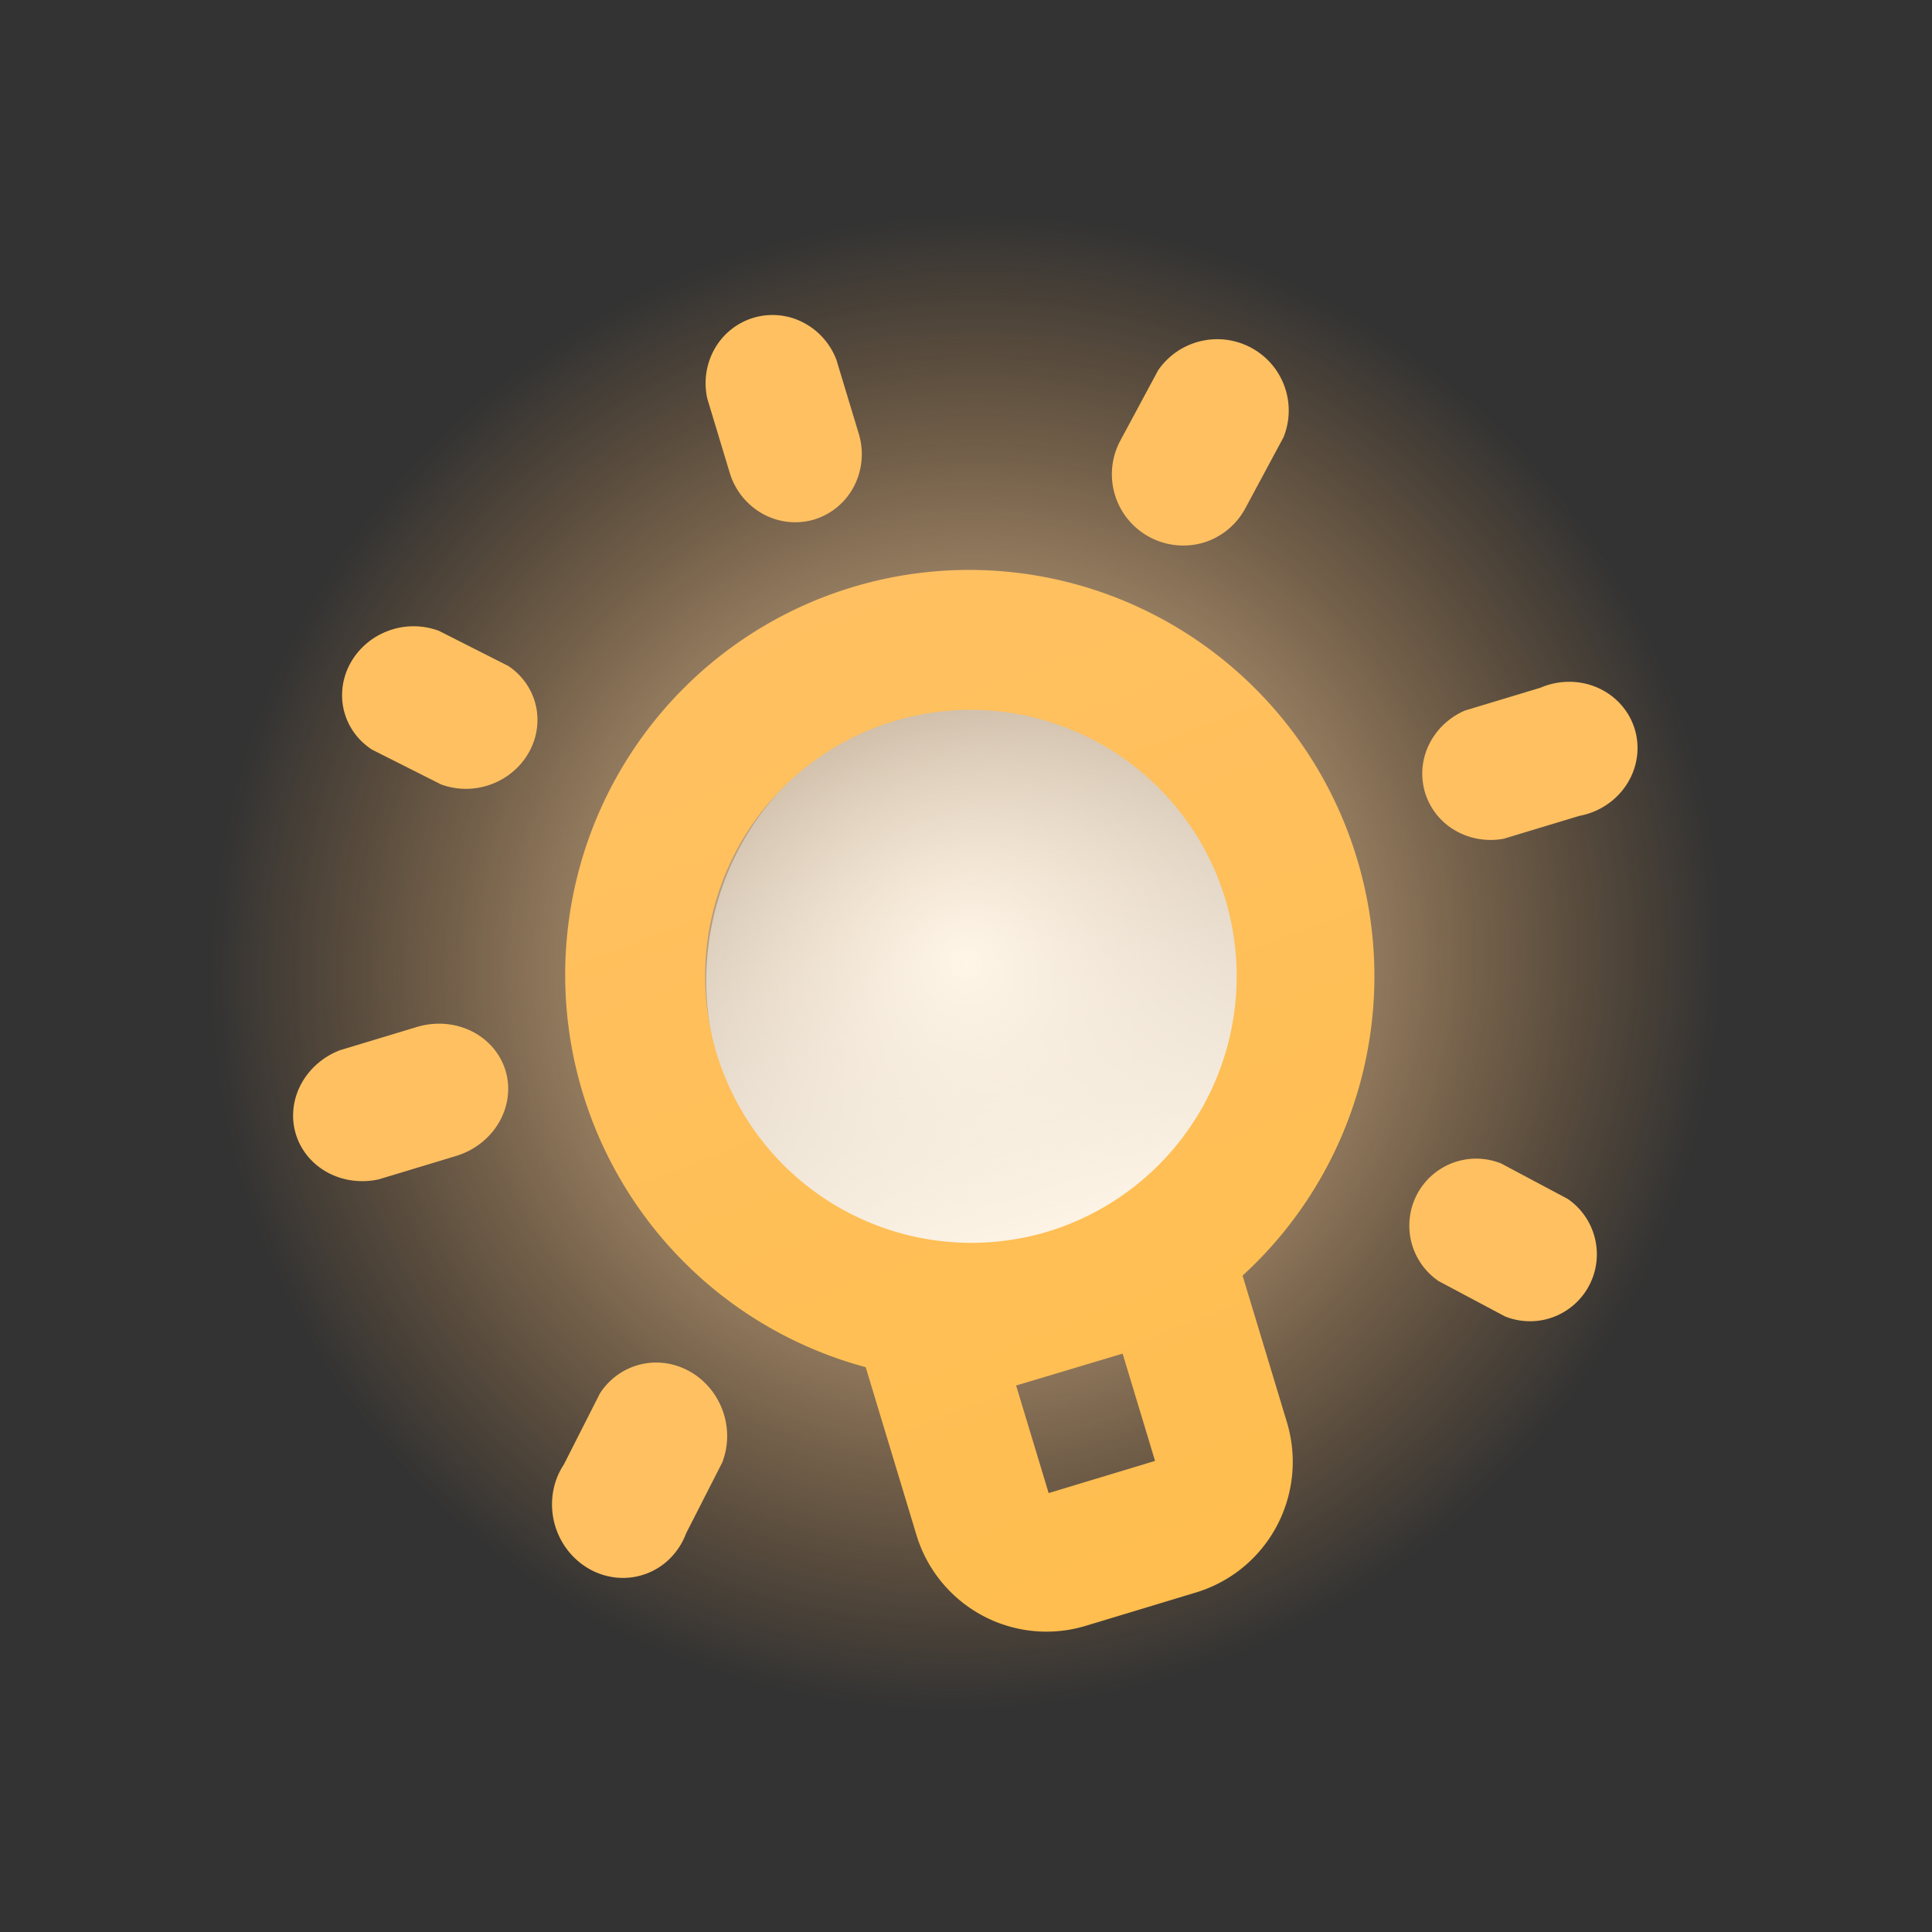
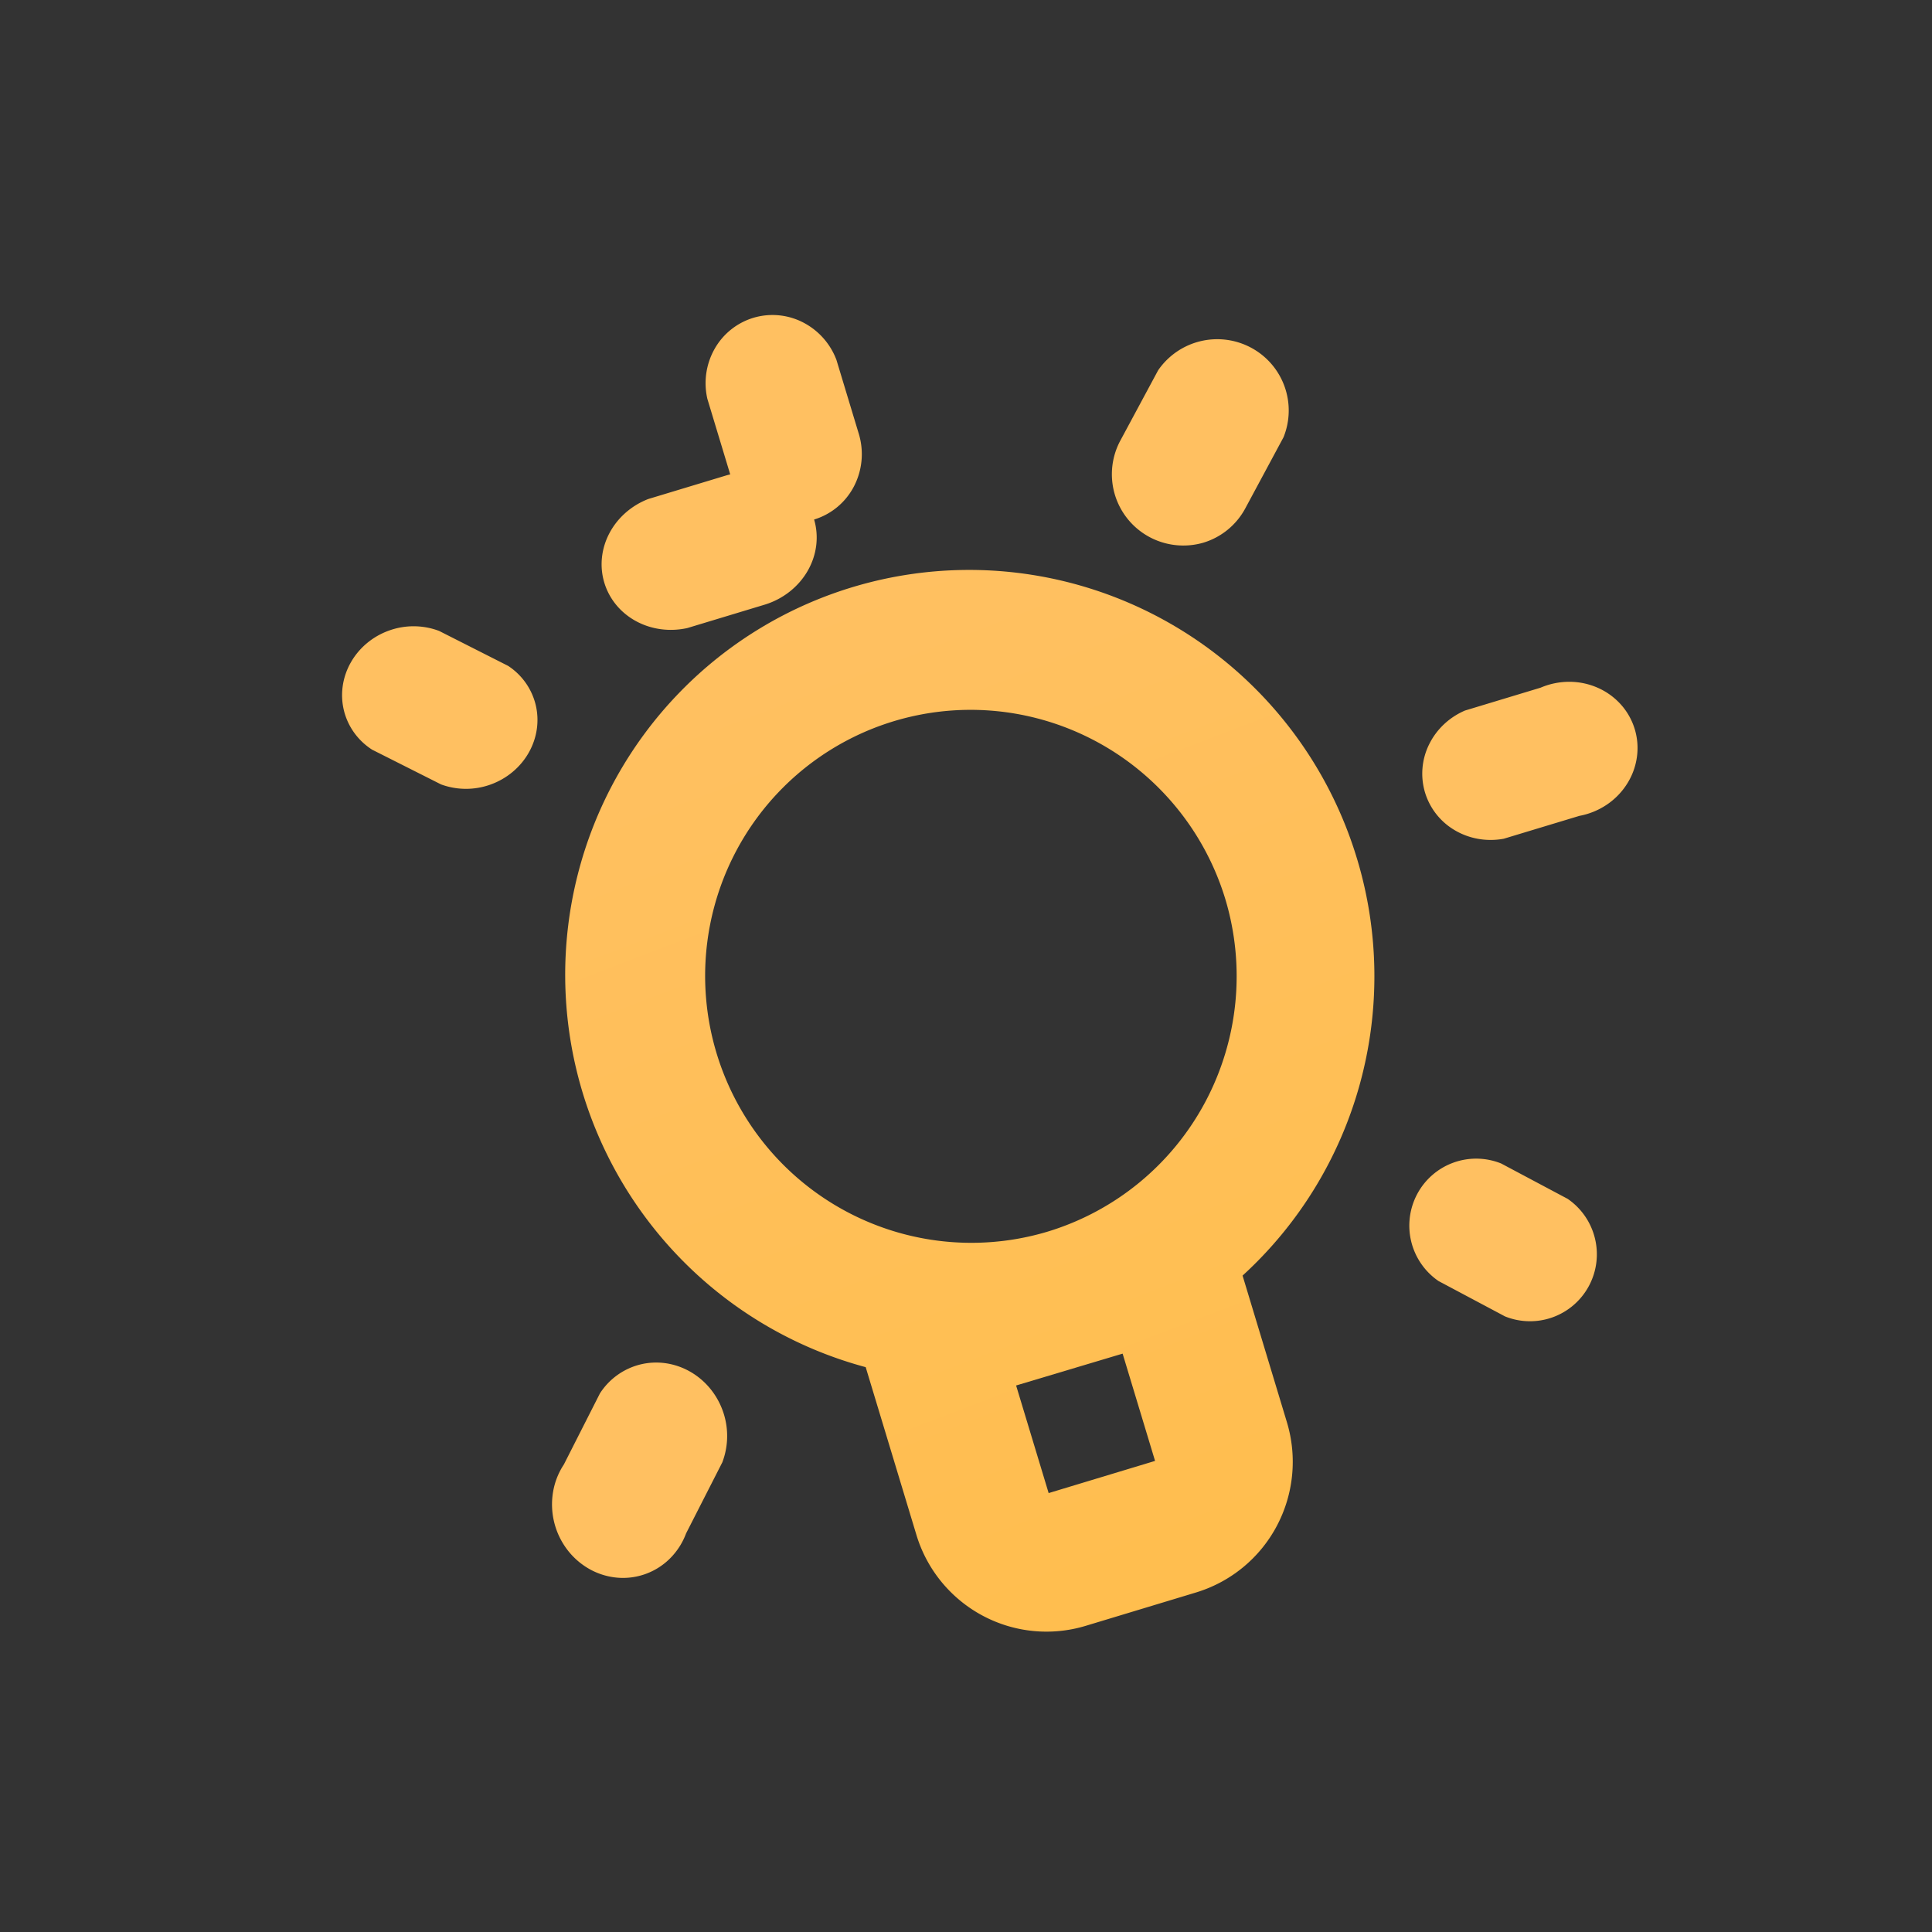
<svg xmlns="http://www.w3.org/2000/svg" width="252" height="252" fill="none">
  <rect width="100%" height="100%" fill="#333333" stroke="none" />
-   <ellipse cx="98.542" cy="97.894" fill="url(#a)" rx="98.542" ry="97.894" transform="scale(1 -1)rotate(16.824 867.632 78.928)" />
-   <ellipse cx="128.439" cy="128.264" fill="url(#b)" rx="36.27" ry="36.82" transform="rotate(-16.824 128.439 128.264)" />
  <path fill="url(#c)" d="M177.012 112.042a53 53 0 0 0-14.245-23.164 52.83 52.83 0 0 0-23.832-13.028 52.65 52.65 0 0 0-27.122.552A52.64 52.64 0 0 0 88.57 90.388 52.8 52.8 0 0 0 75.35 114.11a53.032 53.032 0 0 0 14.026 50.664 52.85 52.85 0 0 0 23.541 13.551l6.624 21.906a17.77 17.77 0 0 0 8.584 10.483 17.67 17.67 0 0 0 13.453 1.362l14.428-4.363a17.76 17.76 0 0 0 10.513-8.636 17.86 17.86 0 0 0 1.34-13.566l-5.784-19.129a52.8 52.8 0 0 0 15.299-24.996 53 53 0 0 0-.361-29.345m-30.584 64.52 4.231 13.992-13.88 4.197-4.244-14.035zm-9.787-15.912a34.6 34.6 0 0 1-20.114-.072 34.74 34.74 0 0 1-16.708-11.253 34.86 34.86 0 0 1-7.68-18.646 34.8 34.8 0 0 1 3.93-19.767 34.64 34.64 0 0 1 14.222-14.236 34.58 34.58 0 0 1 19.725-3.917 34.7 34.7 0 0 1 18.593 7.722 34.84 34.84 0 0 1 11.205 16.762 34.93 34.93 0 0 1-2.621 26.522 34.73 34.73 0 0 1-20.552 16.885" />
-   <path fill="#FFC061" d="M106.188 67.765a8.72 8.72 0 0 0 5.202-4.333 9.13 9.13 0 0 0 .625-6.853l-2.916-9.642a9.1 9.1 0 0 0-4.39-4.902 8.7 8.7 0 0 0-6.453-.578 8.7 8.7 0 0 0-5.05 4.056 9.1 9.1 0 0 0-.94 6.514l2.946 9.742a9.13 9.13 0 0 0 4.313 5.273 8.71 8.71 0 0 0 6.663.723M65.948 139.672c-.677-2.24-2.276-4.101-4.445-5.173s-4.73-1.269-7.12-.547l-10.065 3.043c-2.203.855-4.016 2.453-5.078 4.476s-1.295 4.323-.654 6.444 2.11 3.905 4.115 5.001 4.4 1.421 6.707.912l10.169-3.075c2.354-.739 4.34-2.315 5.532-4.387 1.191-2.073 1.493-4.477.839-6.694M200.949 89.697l-9.866 2.983c-2.058.882-3.726 2.46-4.686 4.432a8.6 8.6 0 0 0-.522 6.267 8.6 8.6 0 0 0 3.907 4.929c1.892 1.11 4.155 1.499 6.357 1.093l9.866-2.983a9.5 9.5 0 0 0 3.541-1.437 9.2 9.2 0 0 0 2.655-2.702 8.8 8.8 0 0 0 1.303-3.495 8.5 8.5 0 0 0-.275-3.675 8.5 8.5 0 0 0-1.807-3.213 8.8 8.8 0 0 0-3.022-2.187 9.2 9.2 0 0 0-3.707-.779 9.5 9.5 0 0 0-3.744.767M156.936 70.792a9.244 9.244 0 0 0 5.502-4.5l4.975-9.255a9.29 9.29 0 0 0-4.235-11.689 9.358 9.358 0 0 0-12.116 2.949l-4.986 9.274a9.286 9.286 0 0 0 1.064 10.182 9.3 9.3 0 0 0 4.439 2.983 9.36 9.36 0 0 0 5.357.056M57.532 102.316a9.44 9.44 0 0 0 6.487.003c2.11-.766 3.872-2.245 4.952-4.155s1.403-4.118.906-6.204a8.47 8.47 0 0 0-3.6-5.106l-9.004-4.56a9.43 9.43 0 0 0-6.531-.046c-2.129.762-3.908 2.25-4.994 4.176-1.087 1.926-1.403 4.153-.888 6.251s1.825 3.918 3.676 5.108zM195.805 151.76a8.716 8.716 0 0 0-10.951 3.983 8.763 8.763 0 0 0 2.776 11.347l8.674 4.614a8.716 8.716 0 0 0 10.951-3.983 8.75 8.75 0 0 0 .778-6.203 8.76 8.76 0 0 0-3.553-5.144zM78.25 181.752l-4.7 9.264a9.3 9.3 0 0 0-1.414 3.599 9.778 9.778 0 0 0 1.82 7.471 9.5 9.5 0 0 0 2.916 2.566 9 9 0 0 0 3.646 1.131 8.67 8.67 0 0 0 6.916-2.55 9.1 9.1 0 0 0 2.06-3.235l4.719-9.253a9.68 9.68 0 0 0 .062-6.719c-.783-2.19-2.314-4.021-4.3-5.139-1.984-1.119-4.281-1.445-6.447-.915a8.77 8.77 0 0 0-5.278 3.78" />
+   <path fill="#FFC061" d="M106.188 67.765a8.72 8.72 0 0 0 5.202-4.333 9.13 9.13 0 0 0 .625-6.853l-2.916-9.642a9.1 9.1 0 0 0-4.39-4.902 8.7 8.7 0 0 0-6.453-.578 8.7 8.7 0 0 0-5.05 4.056 9.1 9.1 0 0 0-.94 6.514l2.946 9.742a9.13 9.13 0 0 0 4.313 5.273 8.71 8.71 0 0 0 6.663.723c-.677-2.24-2.276-4.101-4.445-5.173s-4.73-1.269-7.12-.547l-10.065 3.043c-2.203.855-4.016 2.453-5.078 4.476s-1.295 4.323-.654 6.444 2.11 3.905 4.115 5.001 4.4 1.421 6.707.912l10.169-3.075c2.354-.739 4.34-2.315 5.532-4.387 1.191-2.073 1.493-4.477.839-6.694M200.949 89.697l-9.866 2.983c-2.058.882-3.726 2.46-4.686 4.432a8.6 8.6 0 0 0-.522 6.267 8.6 8.6 0 0 0 3.907 4.929c1.892 1.11 4.155 1.499 6.357 1.093l9.866-2.983a9.5 9.5 0 0 0 3.541-1.437 9.2 9.2 0 0 0 2.655-2.702 8.8 8.8 0 0 0 1.303-3.495 8.5 8.5 0 0 0-.275-3.675 8.5 8.5 0 0 0-1.807-3.213 8.8 8.8 0 0 0-3.022-2.187 9.2 9.2 0 0 0-3.707-.779 9.5 9.5 0 0 0-3.744.767M156.936 70.792a9.244 9.244 0 0 0 5.502-4.5l4.975-9.255a9.29 9.29 0 0 0-4.235-11.689 9.358 9.358 0 0 0-12.116 2.949l-4.986 9.274a9.286 9.286 0 0 0 1.064 10.182 9.3 9.3 0 0 0 4.439 2.983 9.36 9.36 0 0 0 5.357.056M57.532 102.316a9.44 9.44 0 0 0 6.487.003c2.11-.766 3.872-2.245 4.952-4.155s1.403-4.118.906-6.204a8.47 8.47 0 0 0-3.6-5.106l-9.004-4.56a9.43 9.43 0 0 0-6.531-.046c-2.129.762-3.908 2.25-4.994 4.176-1.087 1.926-1.403 4.153-.888 6.251s1.825 3.918 3.676 5.108zM195.805 151.76a8.716 8.716 0 0 0-10.951 3.983 8.763 8.763 0 0 0 2.776 11.347l8.674 4.614a8.716 8.716 0 0 0 10.951-3.983 8.75 8.75 0 0 0 .778-6.203 8.76 8.76 0 0 0-3.553-5.144zM78.25 181.752l-4.7 9.264a9.3 9.3 0 0 0-1.414 3.599 9.778 9.778 0 0 0 1.82 7.471 9.5 9.5 0 0 0 2.916 2.566 9 9 0 0 0 3.646 1.131 8.67 8.67 0 0 0 6.916-2.55 9.1 9.1 0 0 0 2.06-3.235l4.719-9.253a9.68 9.68 0 0 0 .062-6.719c-.783-2.19-2.314-4.021-4.3-5.139-1.984-1.119-4.281-1.445-6.447-.915a8.77 8.77 0 0 0-5.278 3.78" />
  <defs>
    <linearGradient id="b" x1="128.439" x2="128.439" y1="91.444" y2="165.084" gradientUnits="userSpaceOnUse">
      <stop stop-color="#fff" stop-opacity=".34" />
      <stop offset="1" stop-color="#FFF6E8" />
    </linearGradient>
    <linearGradient id="c" x1="111.177" x2="161.31" y1="76.59" y2="207.658" gradientUnits="userSpaceOnUse">
      <stop stop-color="#FFC061" />
      <stop offset="1" stop-color="#FFBE4E" />
    </linearGradient>
    <radialGradient id="a" cx="0" cy="0" r="1" gradientTransform="matrix(0 97.894 -98.542 0 98.542 97.894)" gradientUnits="userSpaceOnUse">
      <stop stop-color="#FFECD0" />
      <stop offset="1" stop-color="#FAAA52" stop-opacity="0" />
    </radialGradient>
  </defs>
</svg>